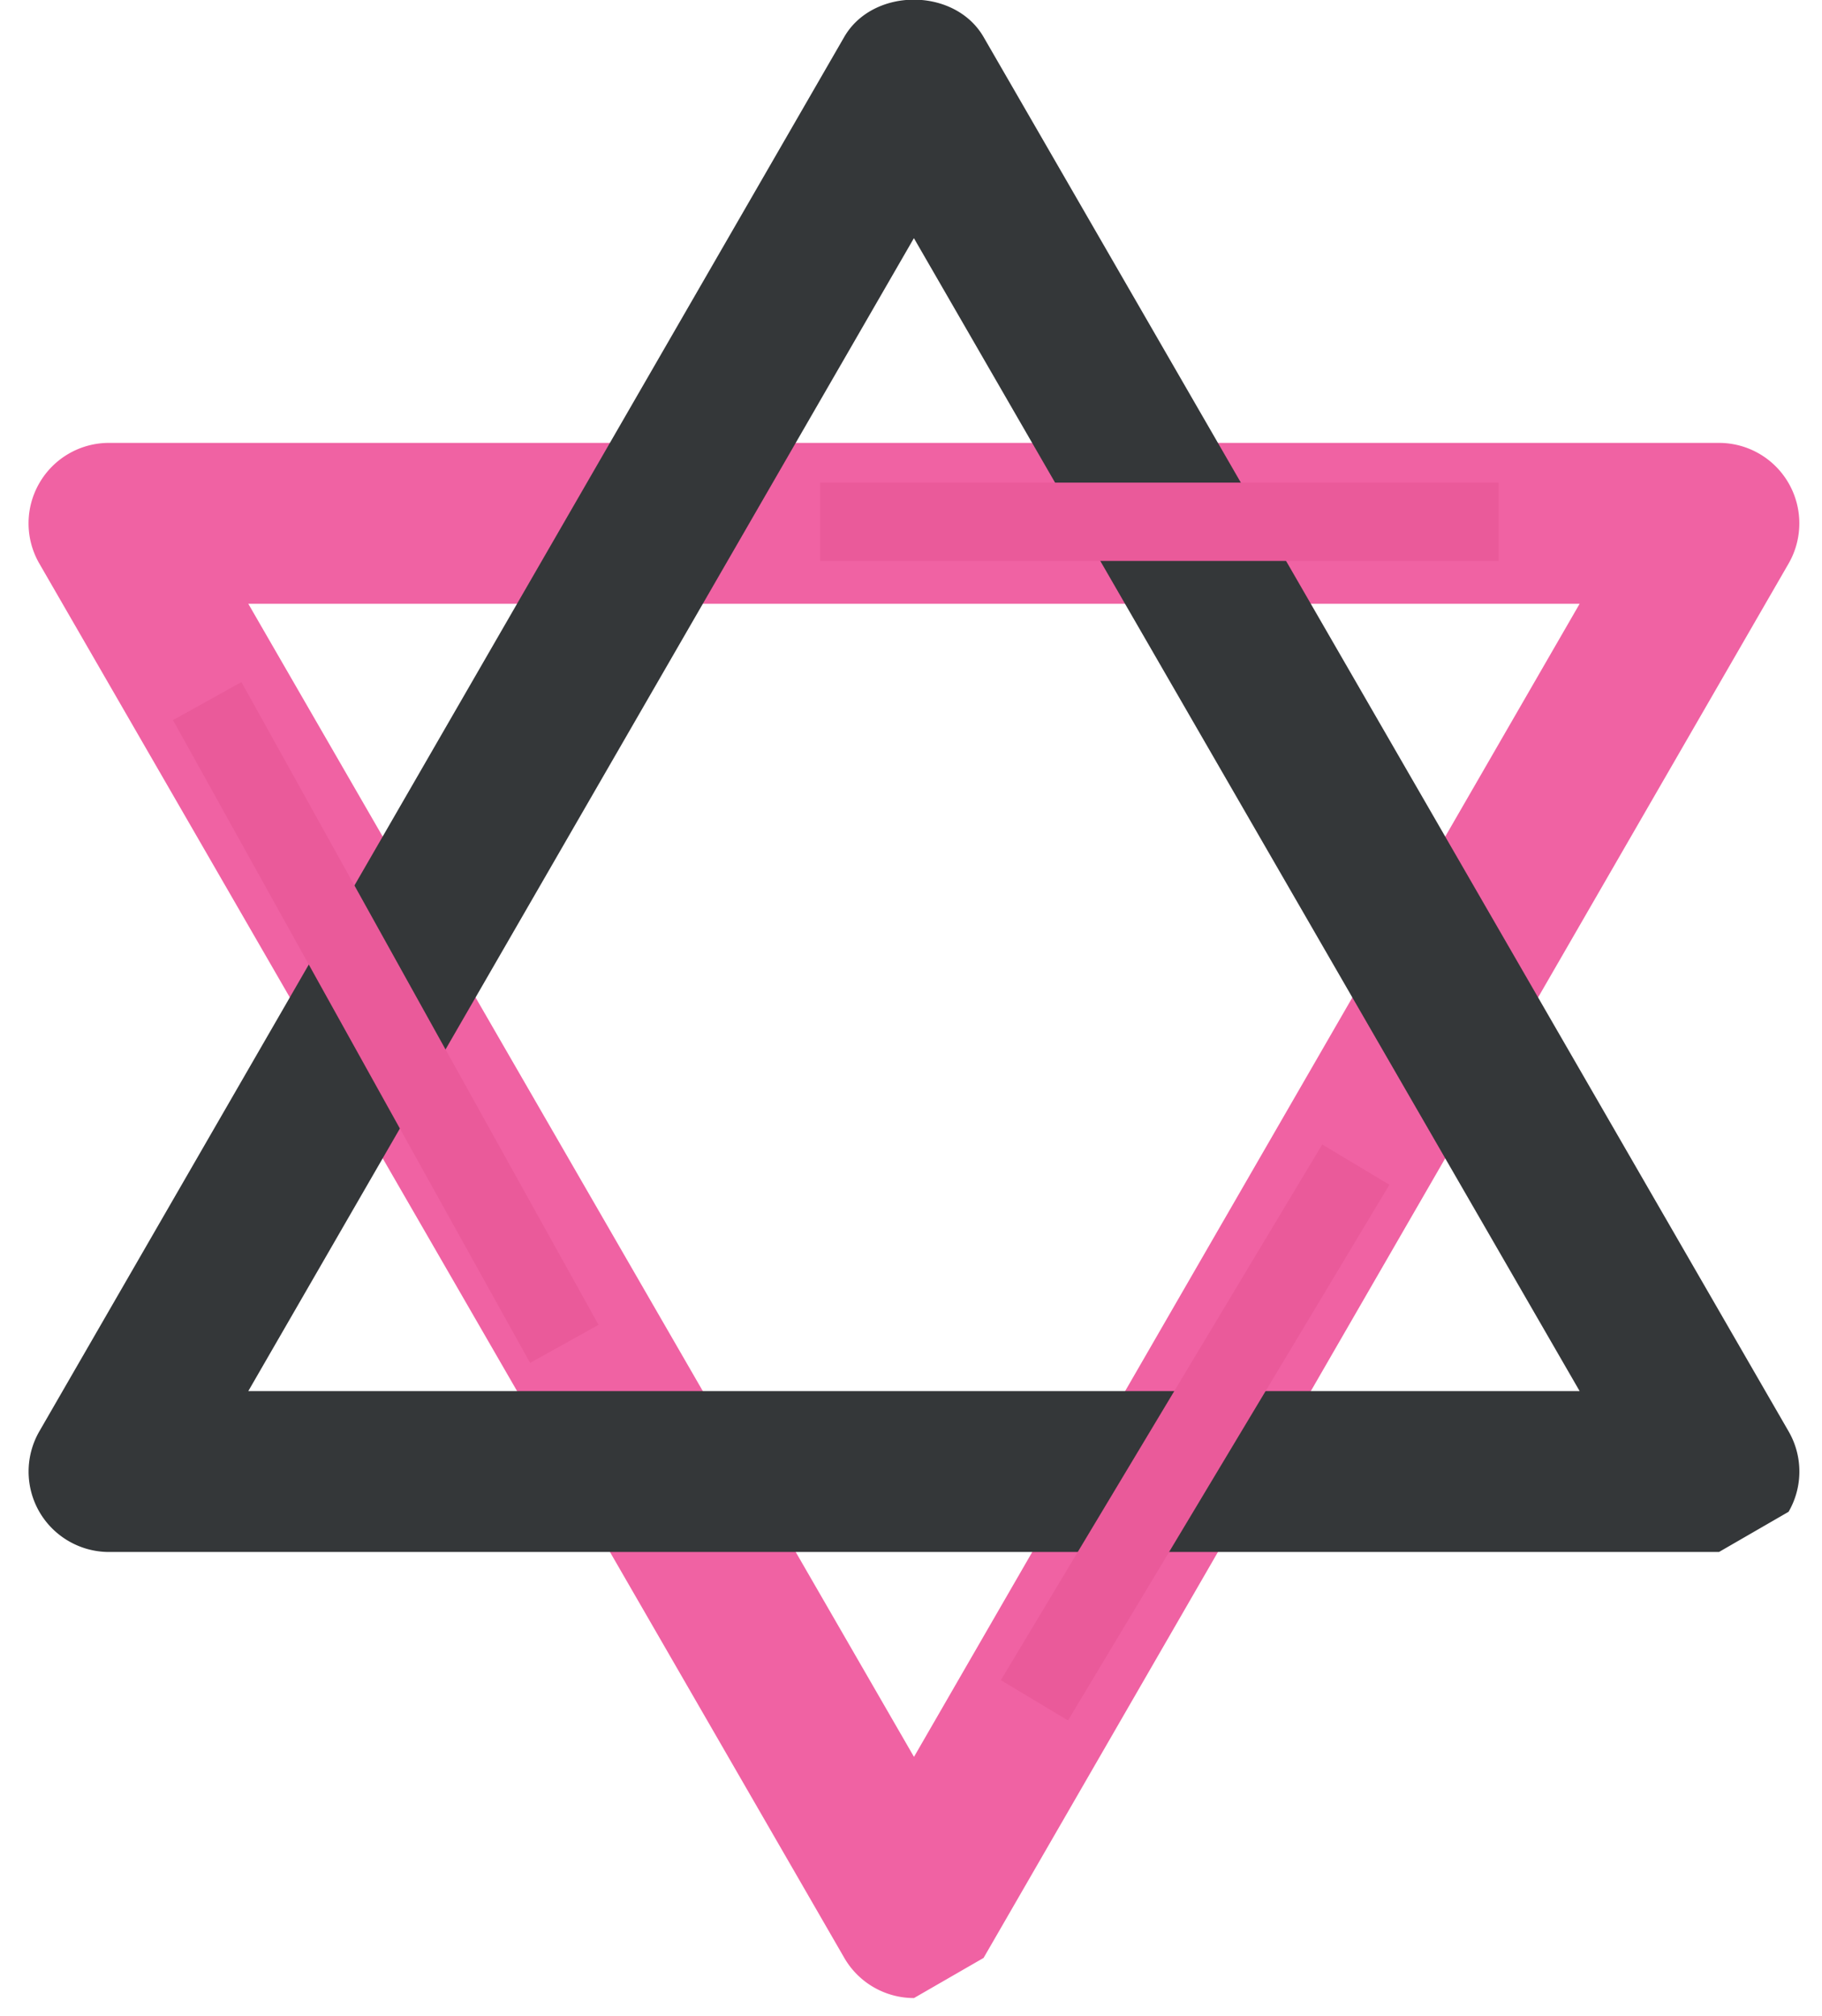
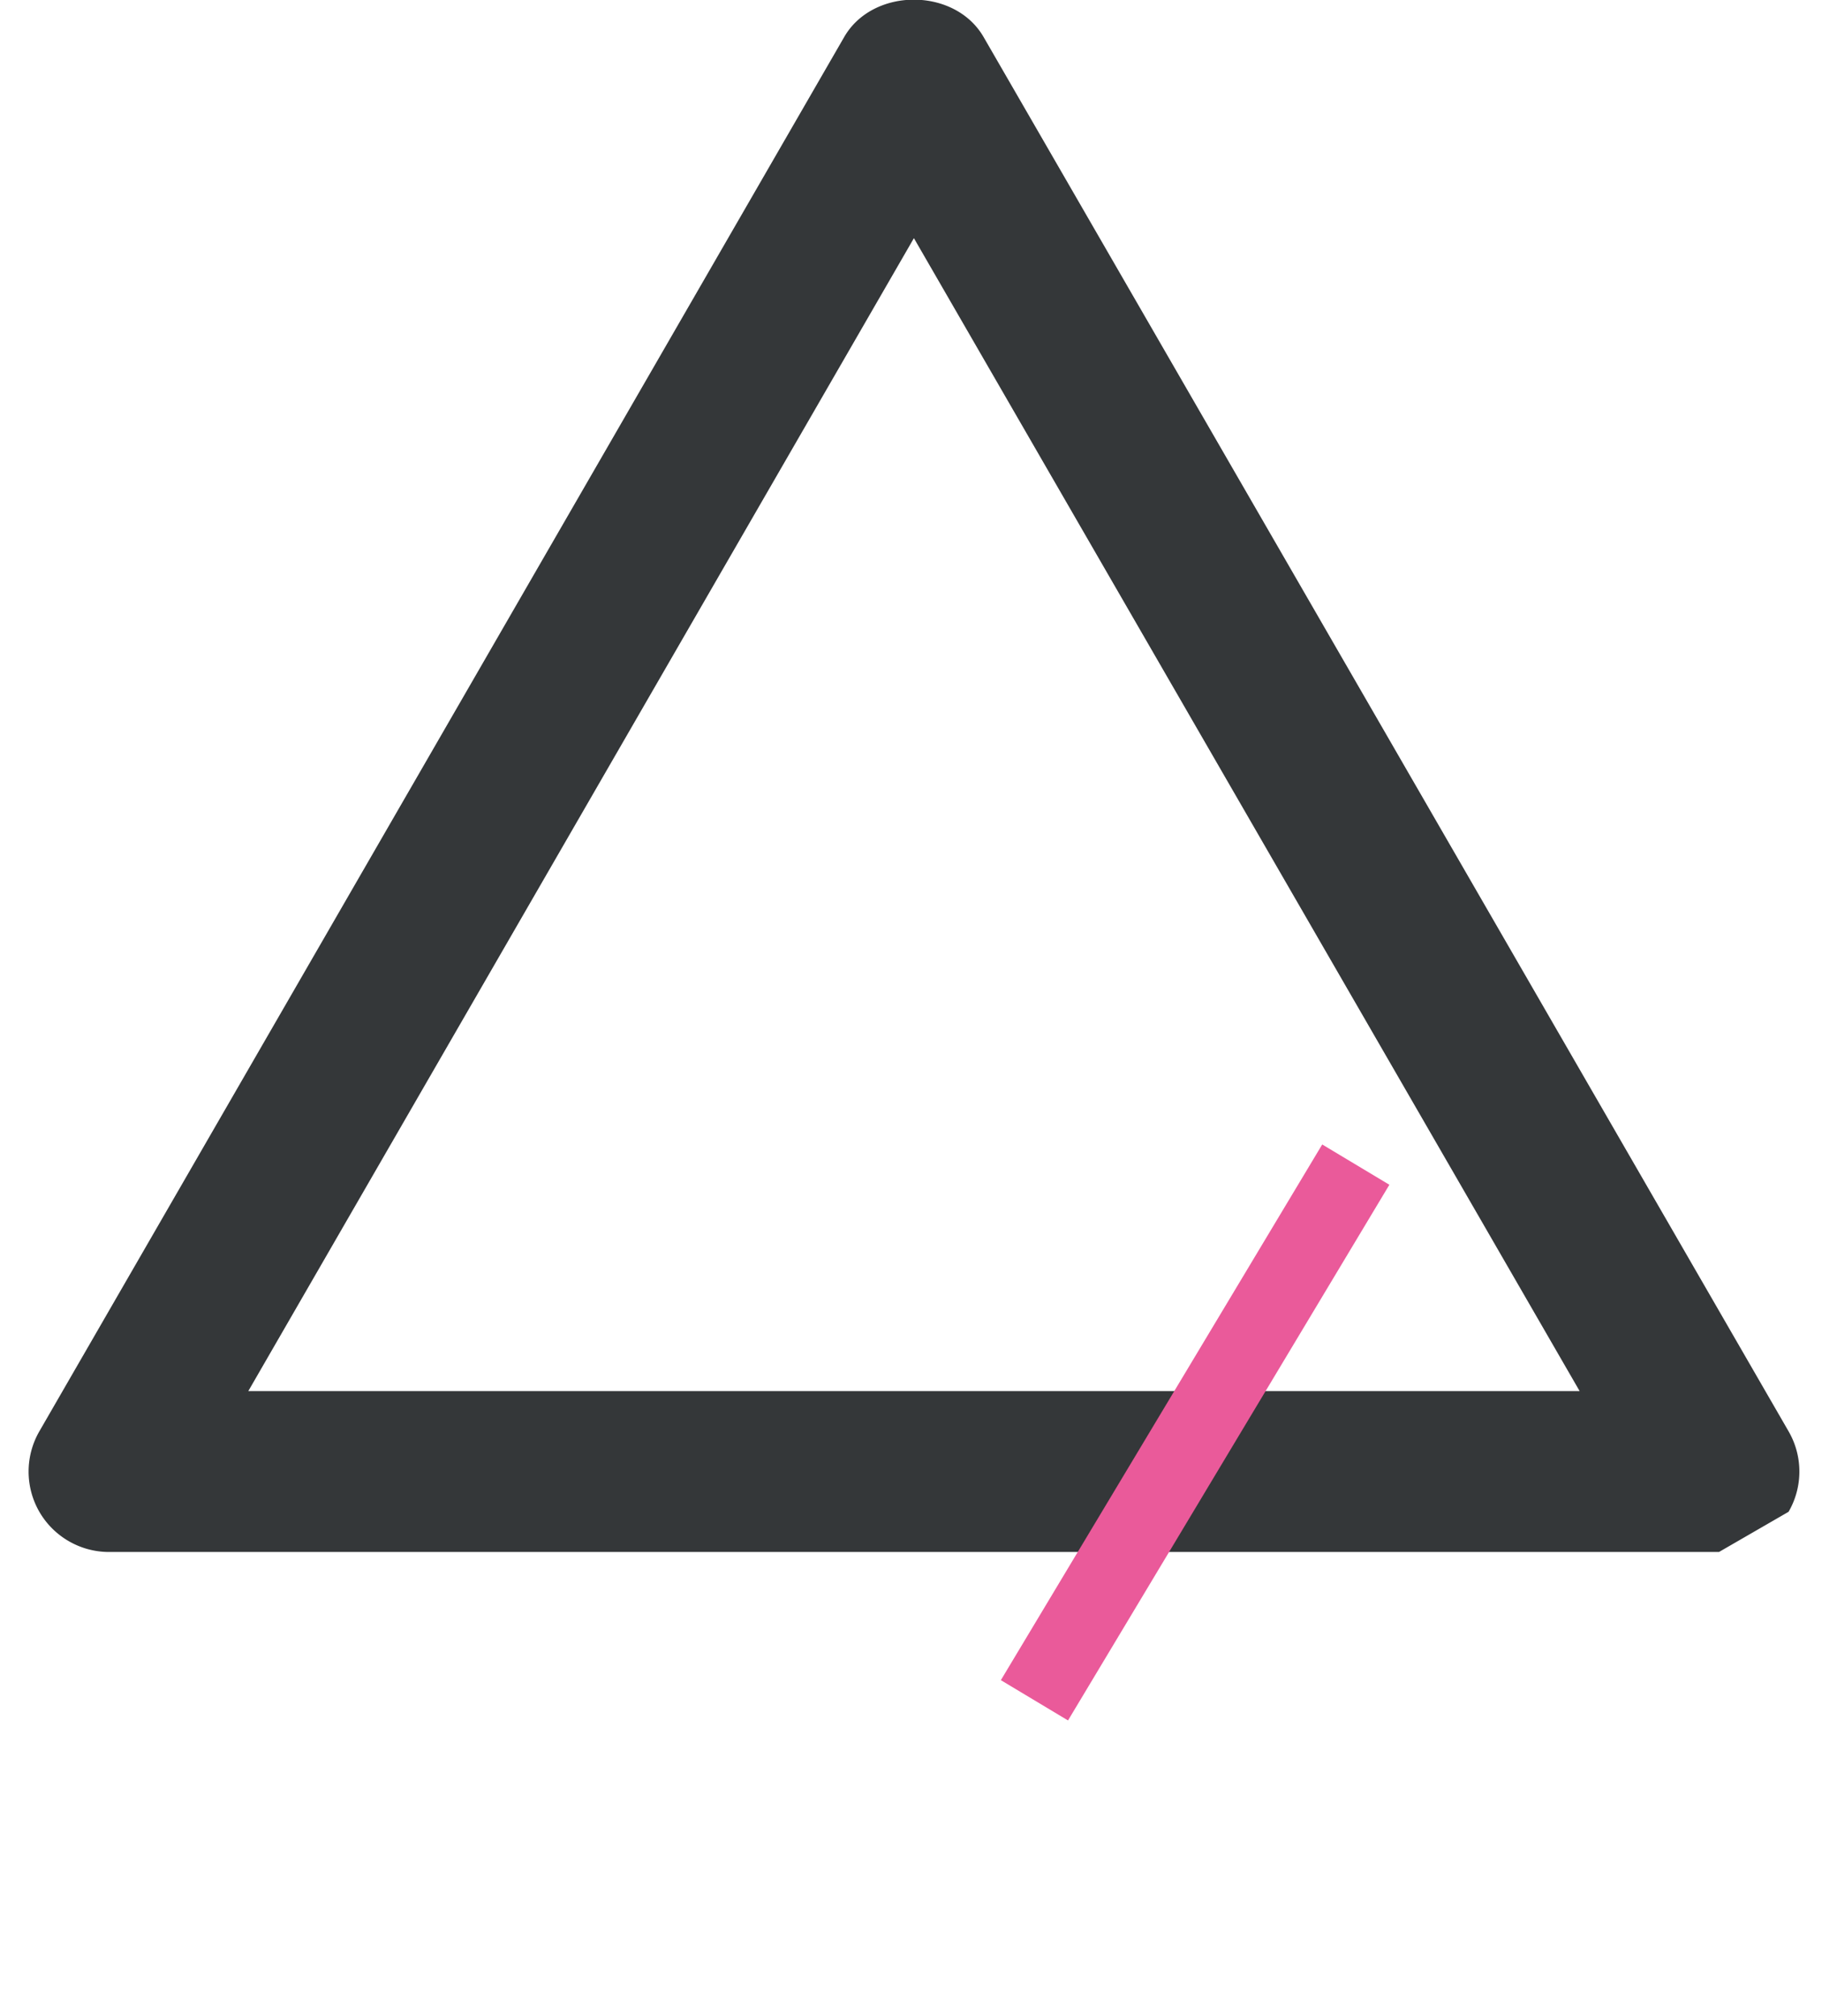
<svg xmlns="http://www.w3.org/2000/svg" width="47" height="52" viewBox="0 0 47 52">
  <g>
    <g>
-       <path fill="#f062a3" d="M23.577 51.538c-.74 0-1.426-.394-1.797-1.035L1.015 14.537a2.072 2.072 0 0 1 0-2.075 2.072 2.072 0 0 1 1.796-1.038h41.53c.743 0 1.426.395 1.797 1.038a2.08 2.08 0 0 1 0 2.075L25.372 50.503zM6.405 15.574l17.172 29.743 17.171-29.743z" />
-     </g>
+       </g>
    <g>
      <path fill="#343739" d="M44.343 40.032H2.813c-.741 0-1.427-.396-1.798-1.037a2.08 2.08 0 0 1 0-2.075L21.777.954c.741-1.283 2.852-1.284 3.595 0L46.138 36.92a2.072 2.072 0 0 1 0 2.075zm-37.938-4.15h34.343L23.575 6.143z" />
    </g>
    <g>
-       <path fill="none" stroke="#ea5a9a" stroke-miterlimit="20" stroke-width="2.02" d="M5.345 18.084l9.212 16.58" />
-     </g>
+       </g>
    <g>
      <path fill="none" stroke="#ea5a9a" stroke-miterlimit="20" stroke-width="2.02" d="M26.684 43.858l8.29-13.818" />
    </g>
    <g>
-       <path fill="none" stroke="#ea5a9a" stroke-miterlimit="20" stroke-width="2.02" d="M21.157 13.459H38.66" />
-     </g>
+       </g>
  </g>
</svg>